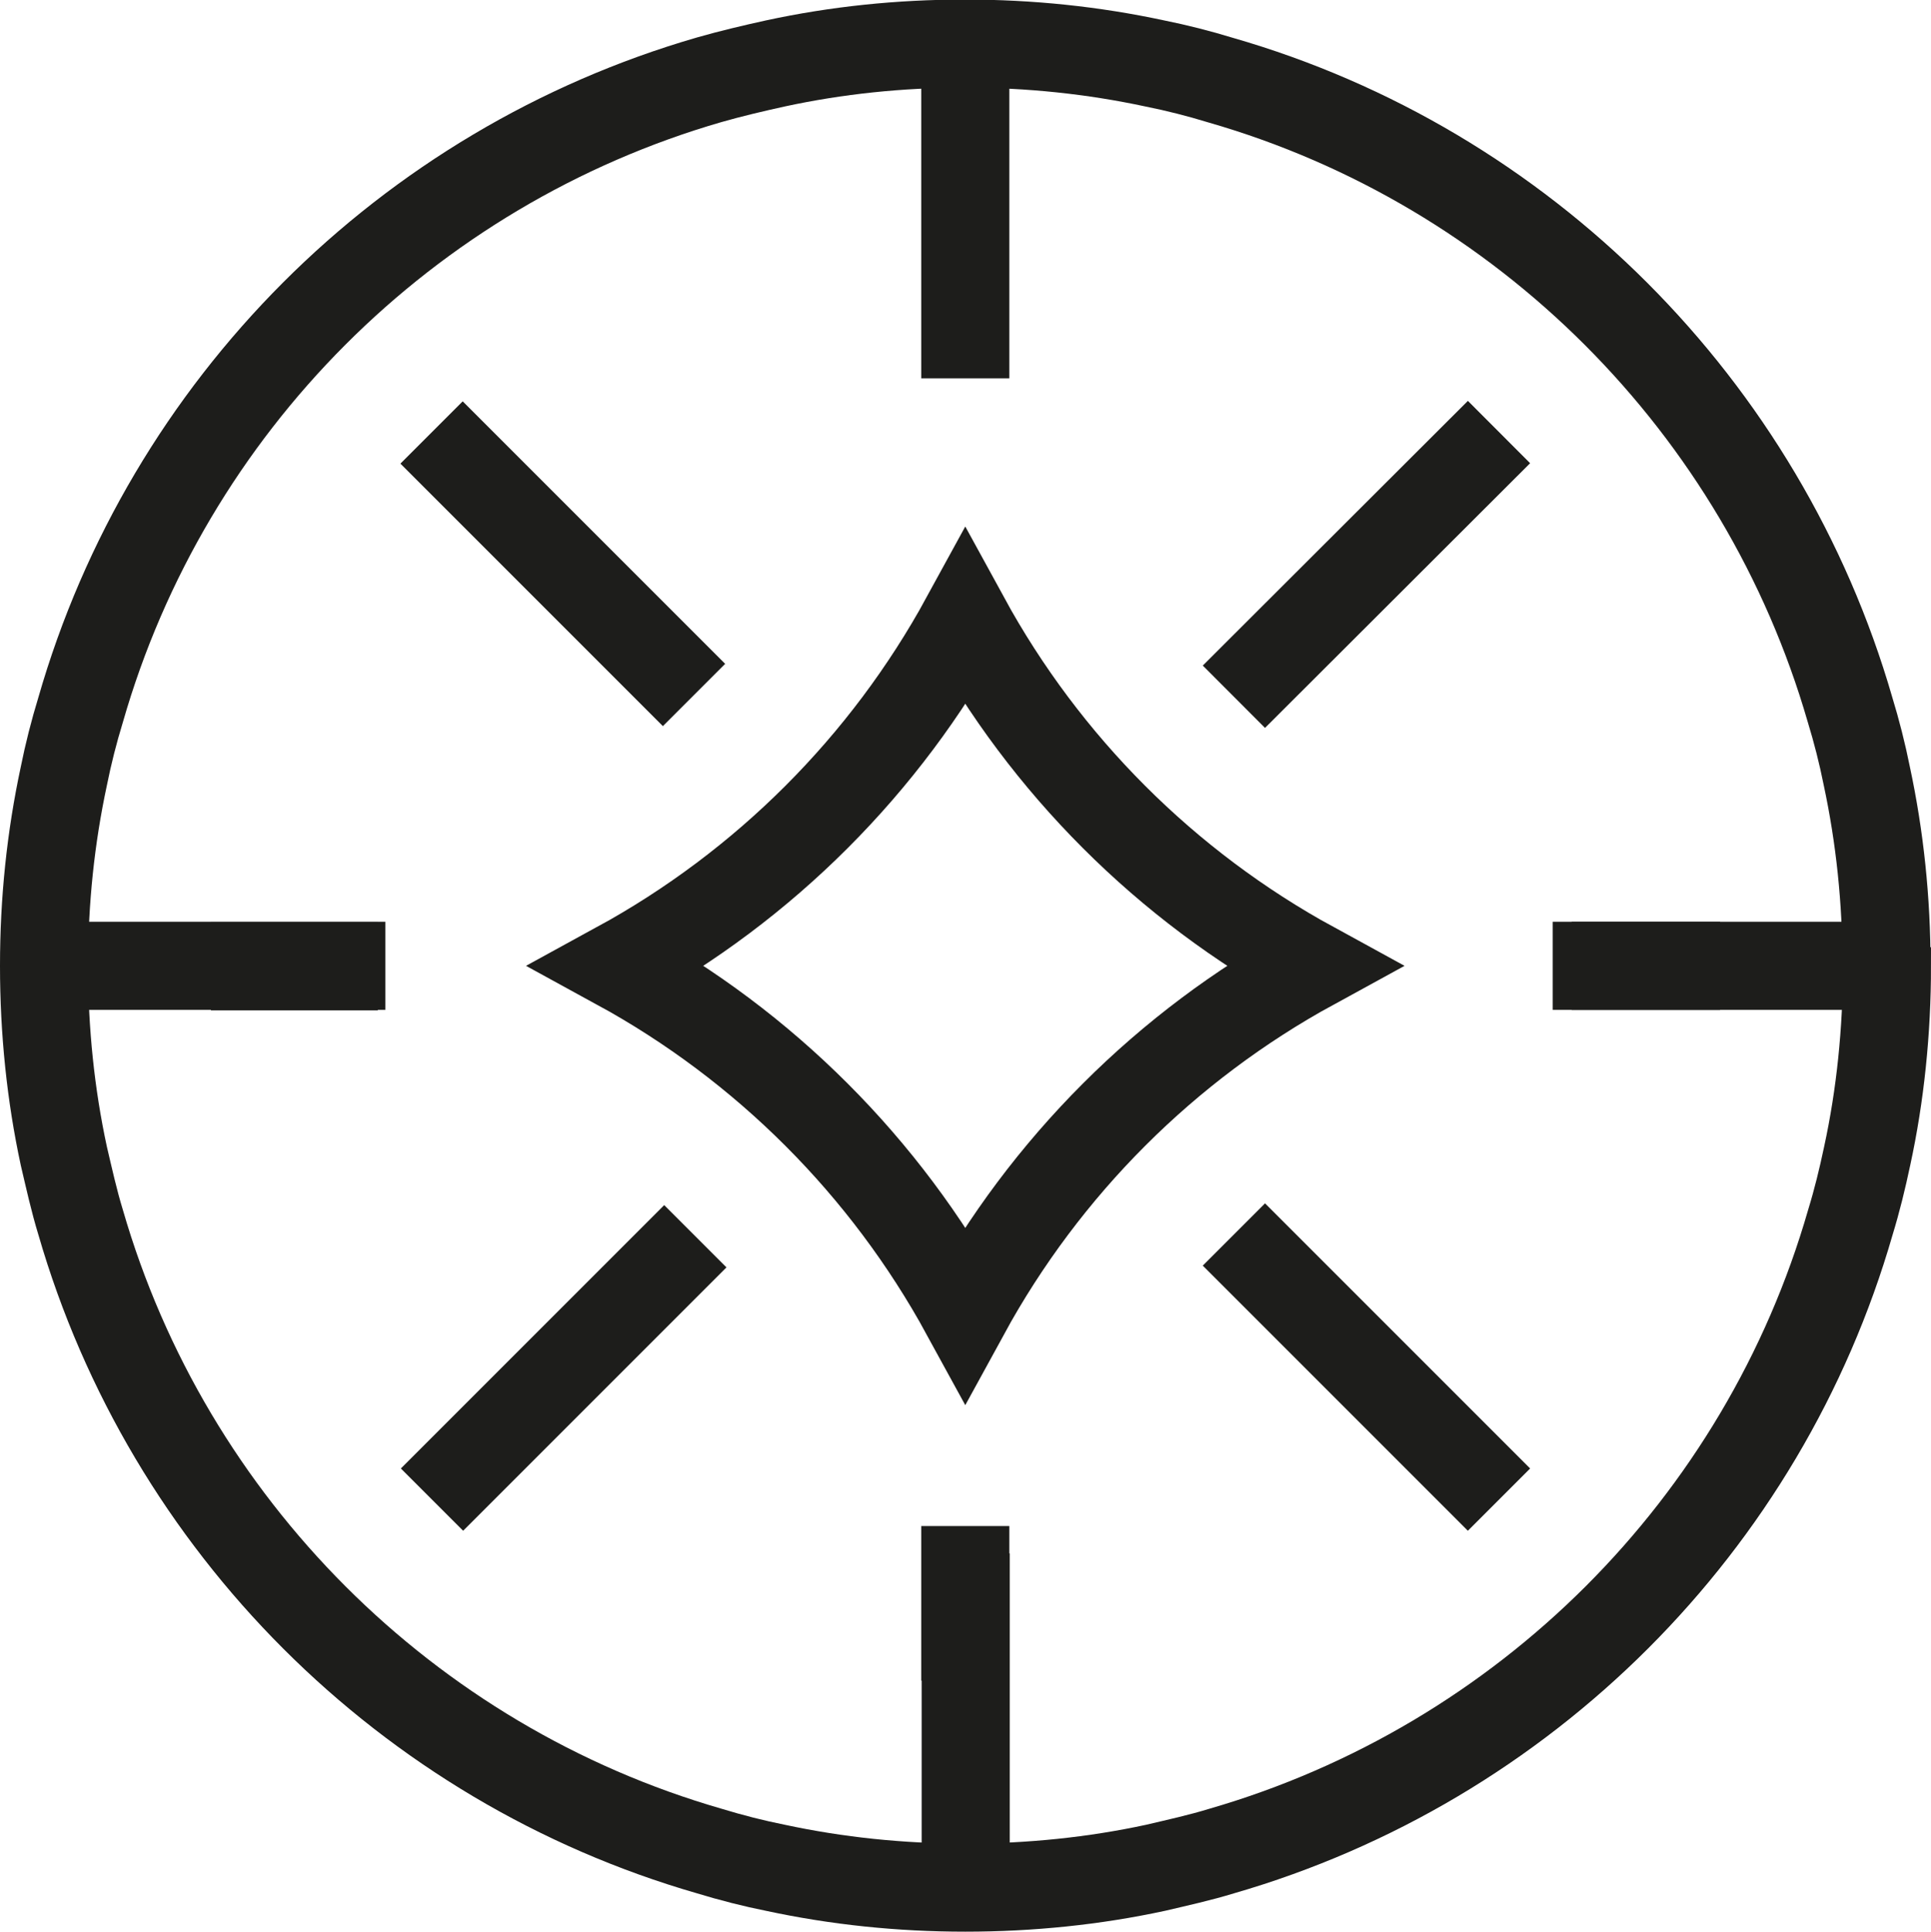
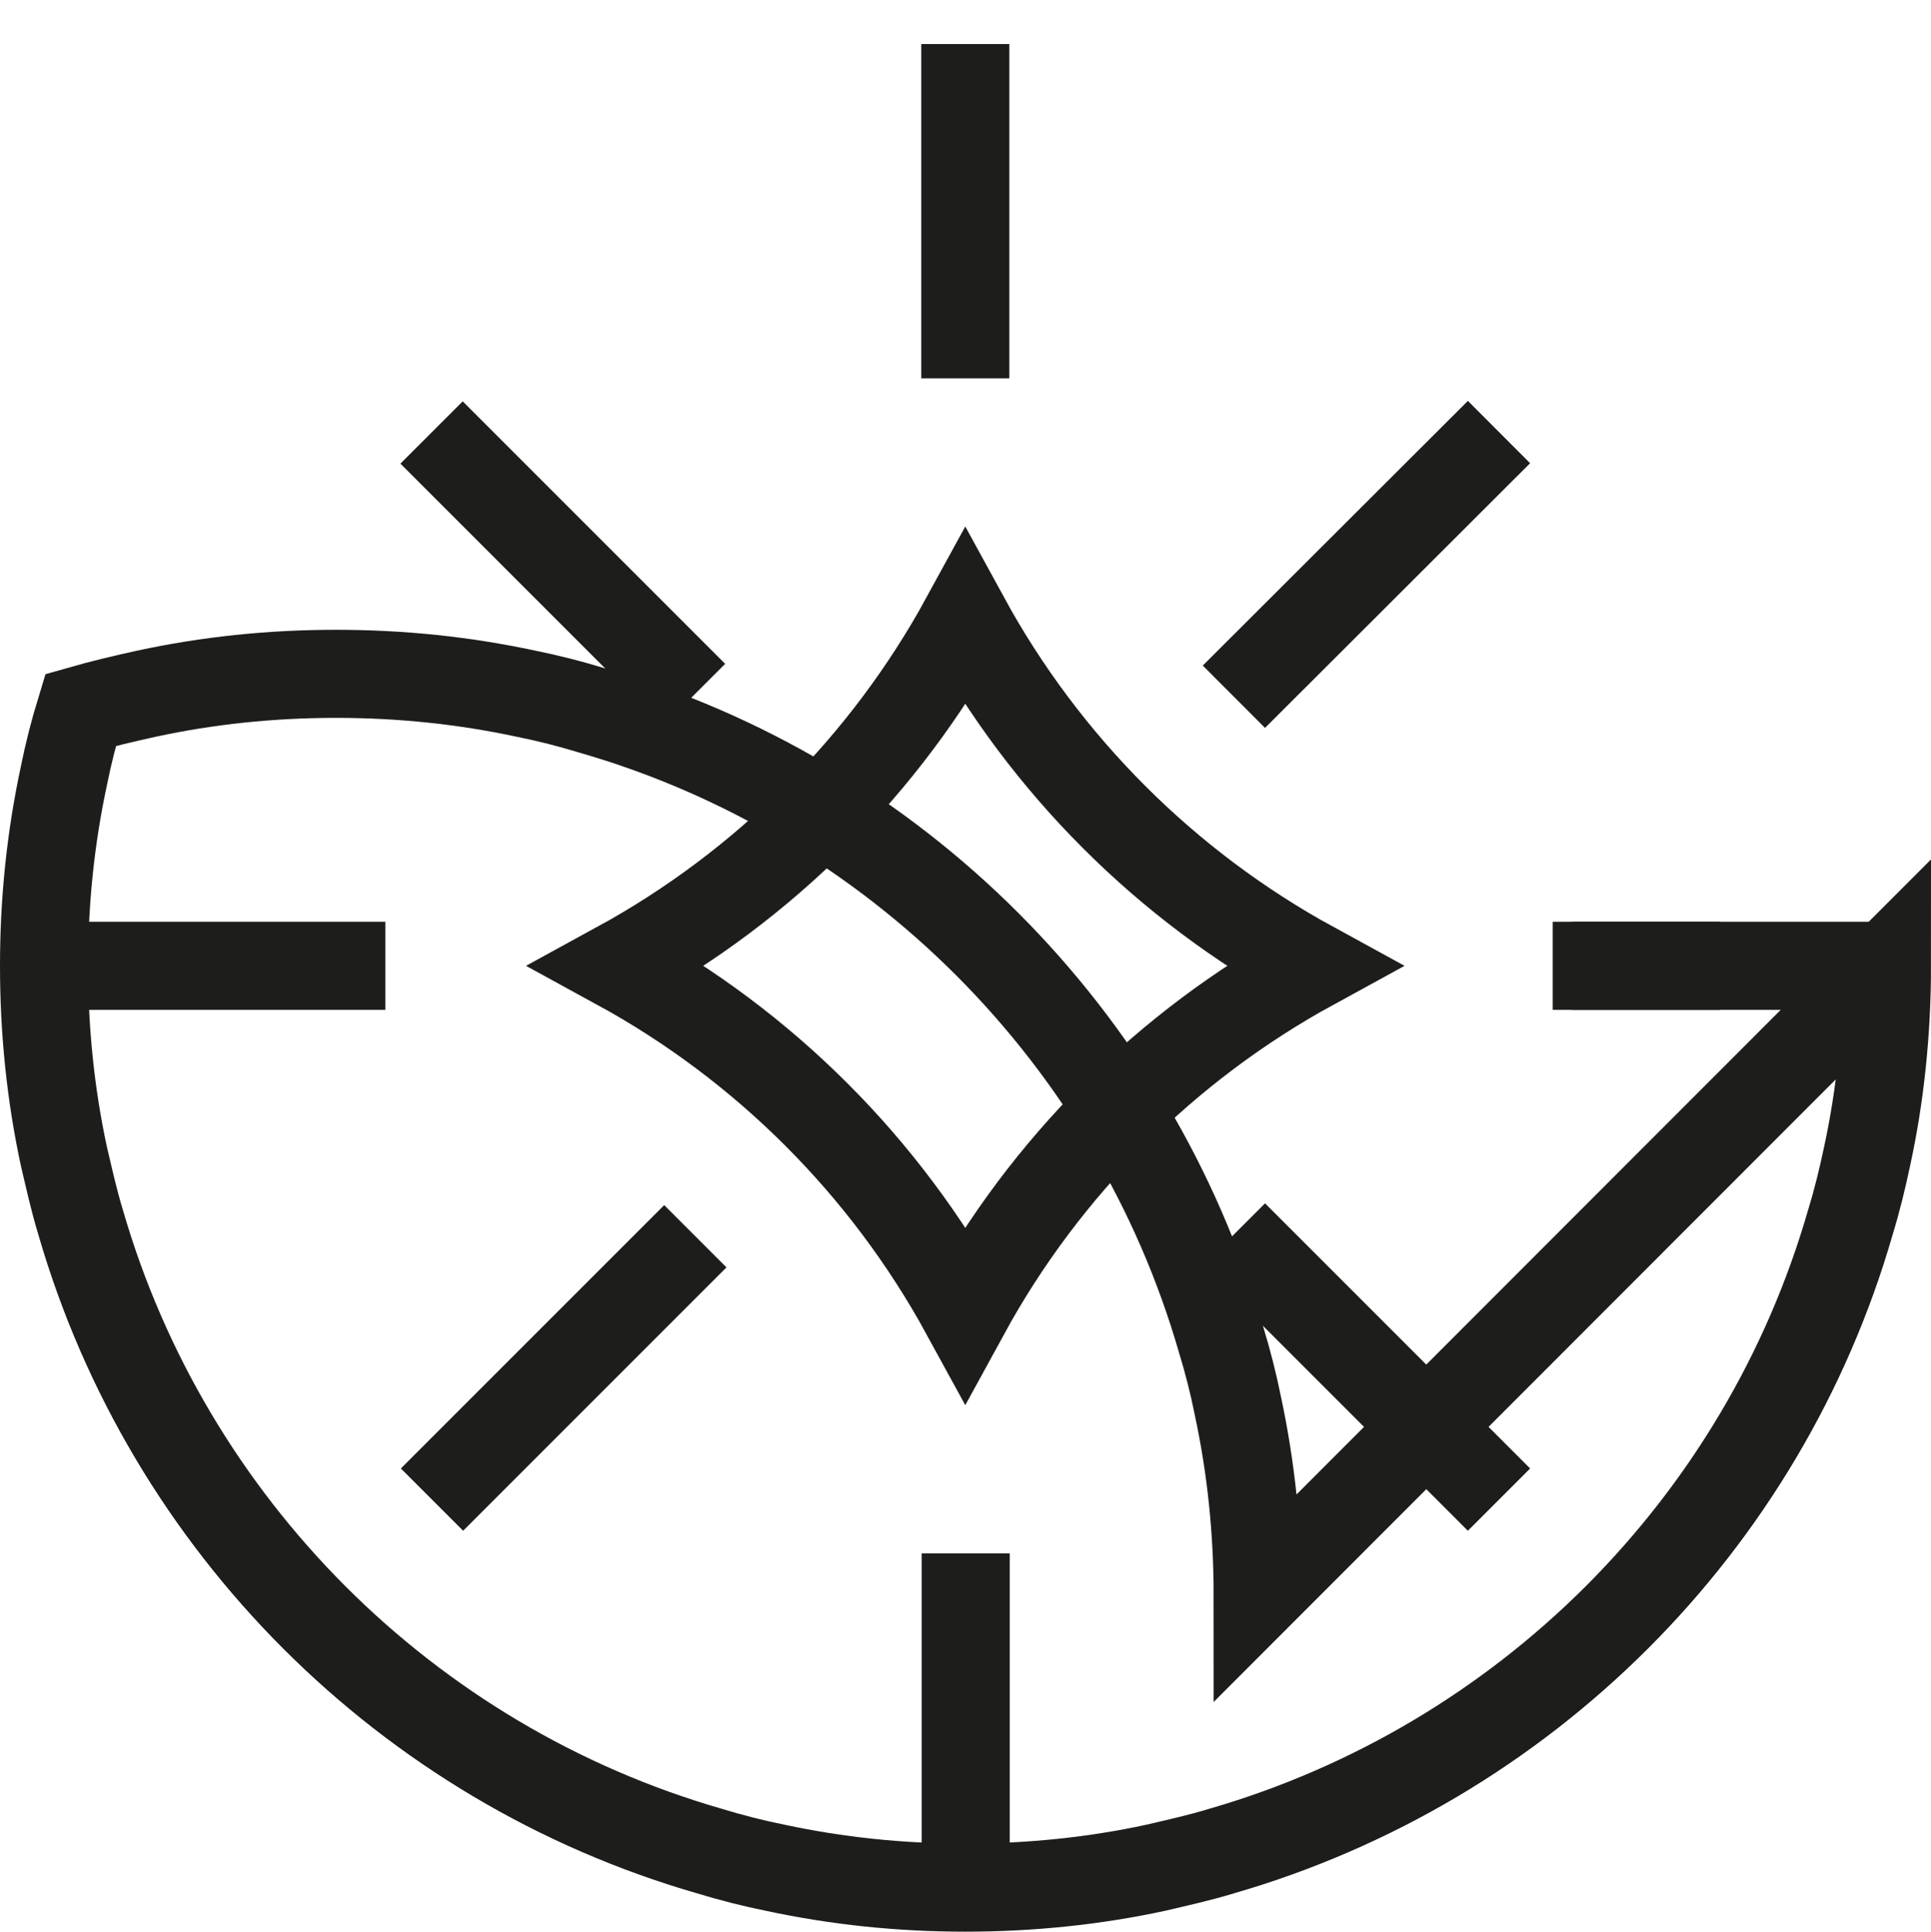
<svg xmlns="http://www.w3.org/2000/svg" id="Livello_2" data-name="Livello 2" viewBox="0 0 43.85 43.86">
  <defs>
    <style>
      .cls-1 {
        fill: none;
        stroke: #1d1d1b;
        stroke-miterlimit: 10;
        stroke-width: 2px;
      }
    </style>
  </defs>
  <g id="Livello_1-2" data-name="Livello 1">
    <g>
-       <path class="cls-1" d="M42.85,21.93c0,1.48-.15,2.94-.45,4.32-.11.52-.23,1.01-.38,1.5-1.98,6.88-7.4,12.29-14.28,14.28-.49.15-.99.26-1.5.38-1.39.3-2.84.45-4.32.45s-2.91-.15-4.31-.45c-.5-.1-1.01-.23-1.5-.38-6.87-1.98-12.29-7.4-14.28-14.28-.15-.49-.26-.99-.38-1.5-.3-1.39-.45-2.84-.45-4.32s.15-2.91.45-4.31c.1-.5.23-1.01.38-1.5C3.81,9.22,9.23,3.8,16.11,1.81c.49-.14,1-.26,1.5-.37,1.39-.3,2.82-.45,4.3-.45s2.91.15,4.31.45c.5.1,1.01.23,1.5.38,6.88,1.98,12.3,7.41,14.29,14.29.15.49.28,1,.38,1.5.3,1.4.45,2.83.45,4.31Z" />
+       <path class="cls-1" d="M42.85,21.93c0,1.48-.15,2.94-.45,4.32-.11.52-.23,1.01-.38,1.5-1.98,6.88-7.4,12.29-14.28,14.28-.49.15-.99.26-1.5.38-1.39.3-2.84.45-4.32.45s-2.91-.15-4.31-.45c-.5-.1-1.01-.23-1.5-.38-6.87-1.98-12.29-7.4-14.28-14.28-.15-.49-.26-.99-.38-1.5-.3-1.39-.45-2.84-.45-4.32s.15-2.91.45-4.31c.1-.5.23-1.01.38-1.5c.49-.14,1-.26,1.5-.37,1.39-.3,2.82-.45,4.3-.45s2.91.15,4.31.45c.5.1,1.01.23,1.5.38,6.88,1.98,12.3,7.41,14.29,14.29.15.49.28,1,.38,1.5.3,1.4.45,2.83.45,4.31Z" />
      <path class="cls-1" d="M21.92,14.04h0c1.82,3.33,4.56,6.07,7.89,7.89h0s0,0,0,0c-3.33,1.82-6.07,4.56-7.89,7.89h0s0,0,0,0c-1.82-3.33-4.56-6.07-7.89-7.89h0s0,0,0,0c3.33-1.82,6.07-4.56,7.89-7.89h0Z" />
      <line class="cls-1" x1="21.92" y1="1" x2="21.92" y2="8.59" />
      <line class="cls-1" x1="9.8" y1="9.82" x2="15.76" y2="15.78" />
-       <line class="cls-1" x1="4.79" y1="21.94" x2="8.58" y2="21.94" />
      <line class="cls-1" x1="9.81" y1="34.05" x2="15.79" y2="28.07" />
      <line class="cls-1" x1="21.93" y1="43.21" x2="21.93" y2="35.27" />
      <line class="cls-1" x1="34.04" y1="34.05" x2="28.02" y2="28.03" />
      <line class="cls-1" x1="39.06" y1="21.93" x2="35.26" y2="21.93" />
      <line class="cls-1" x1="34.04" y1="9.81" x2="28.02" y2="15.82" />
-       <line class="cls-1" x1="21.92" y1="34.65" x2="21.92" y2="38.16" />
      <line class="cls-1" x1="1.01" y1="21.93" x2="8.75" y2="21.93" />
      <line class="cls-1" x1="42.85" y1="21.93" x2="35.69" y2="21.93" />
    </g>
  </g>
</svg>